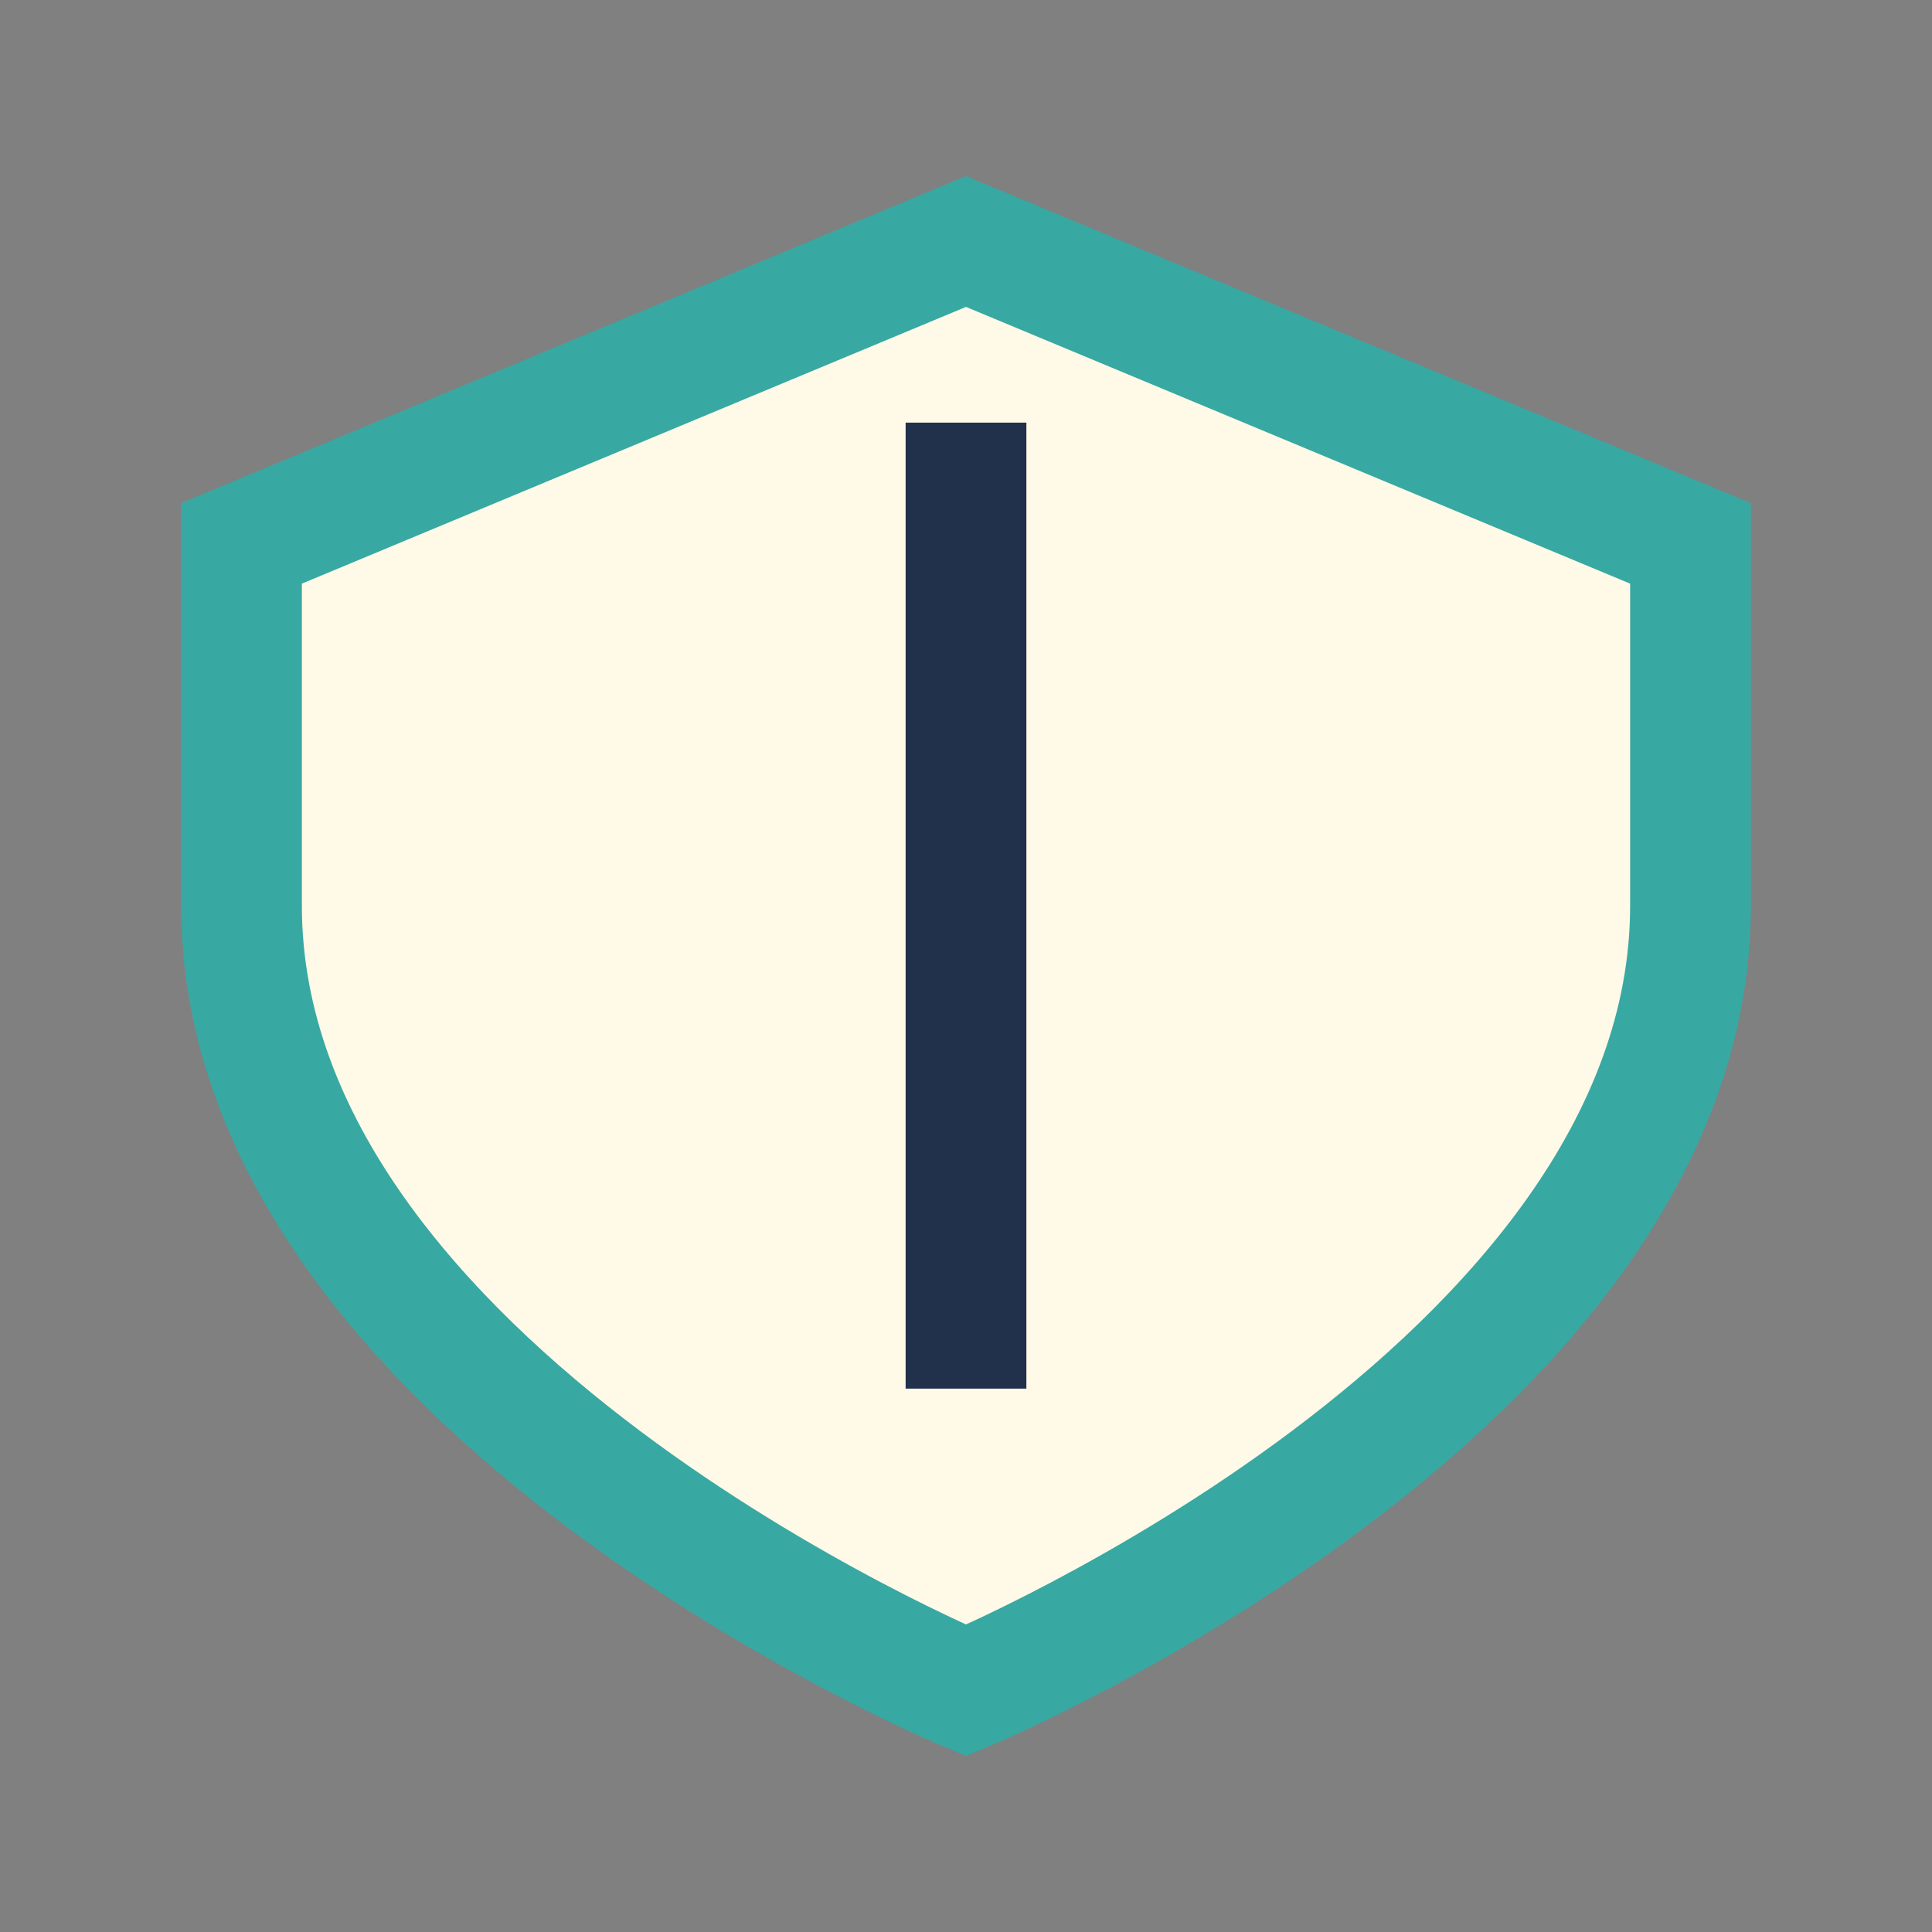
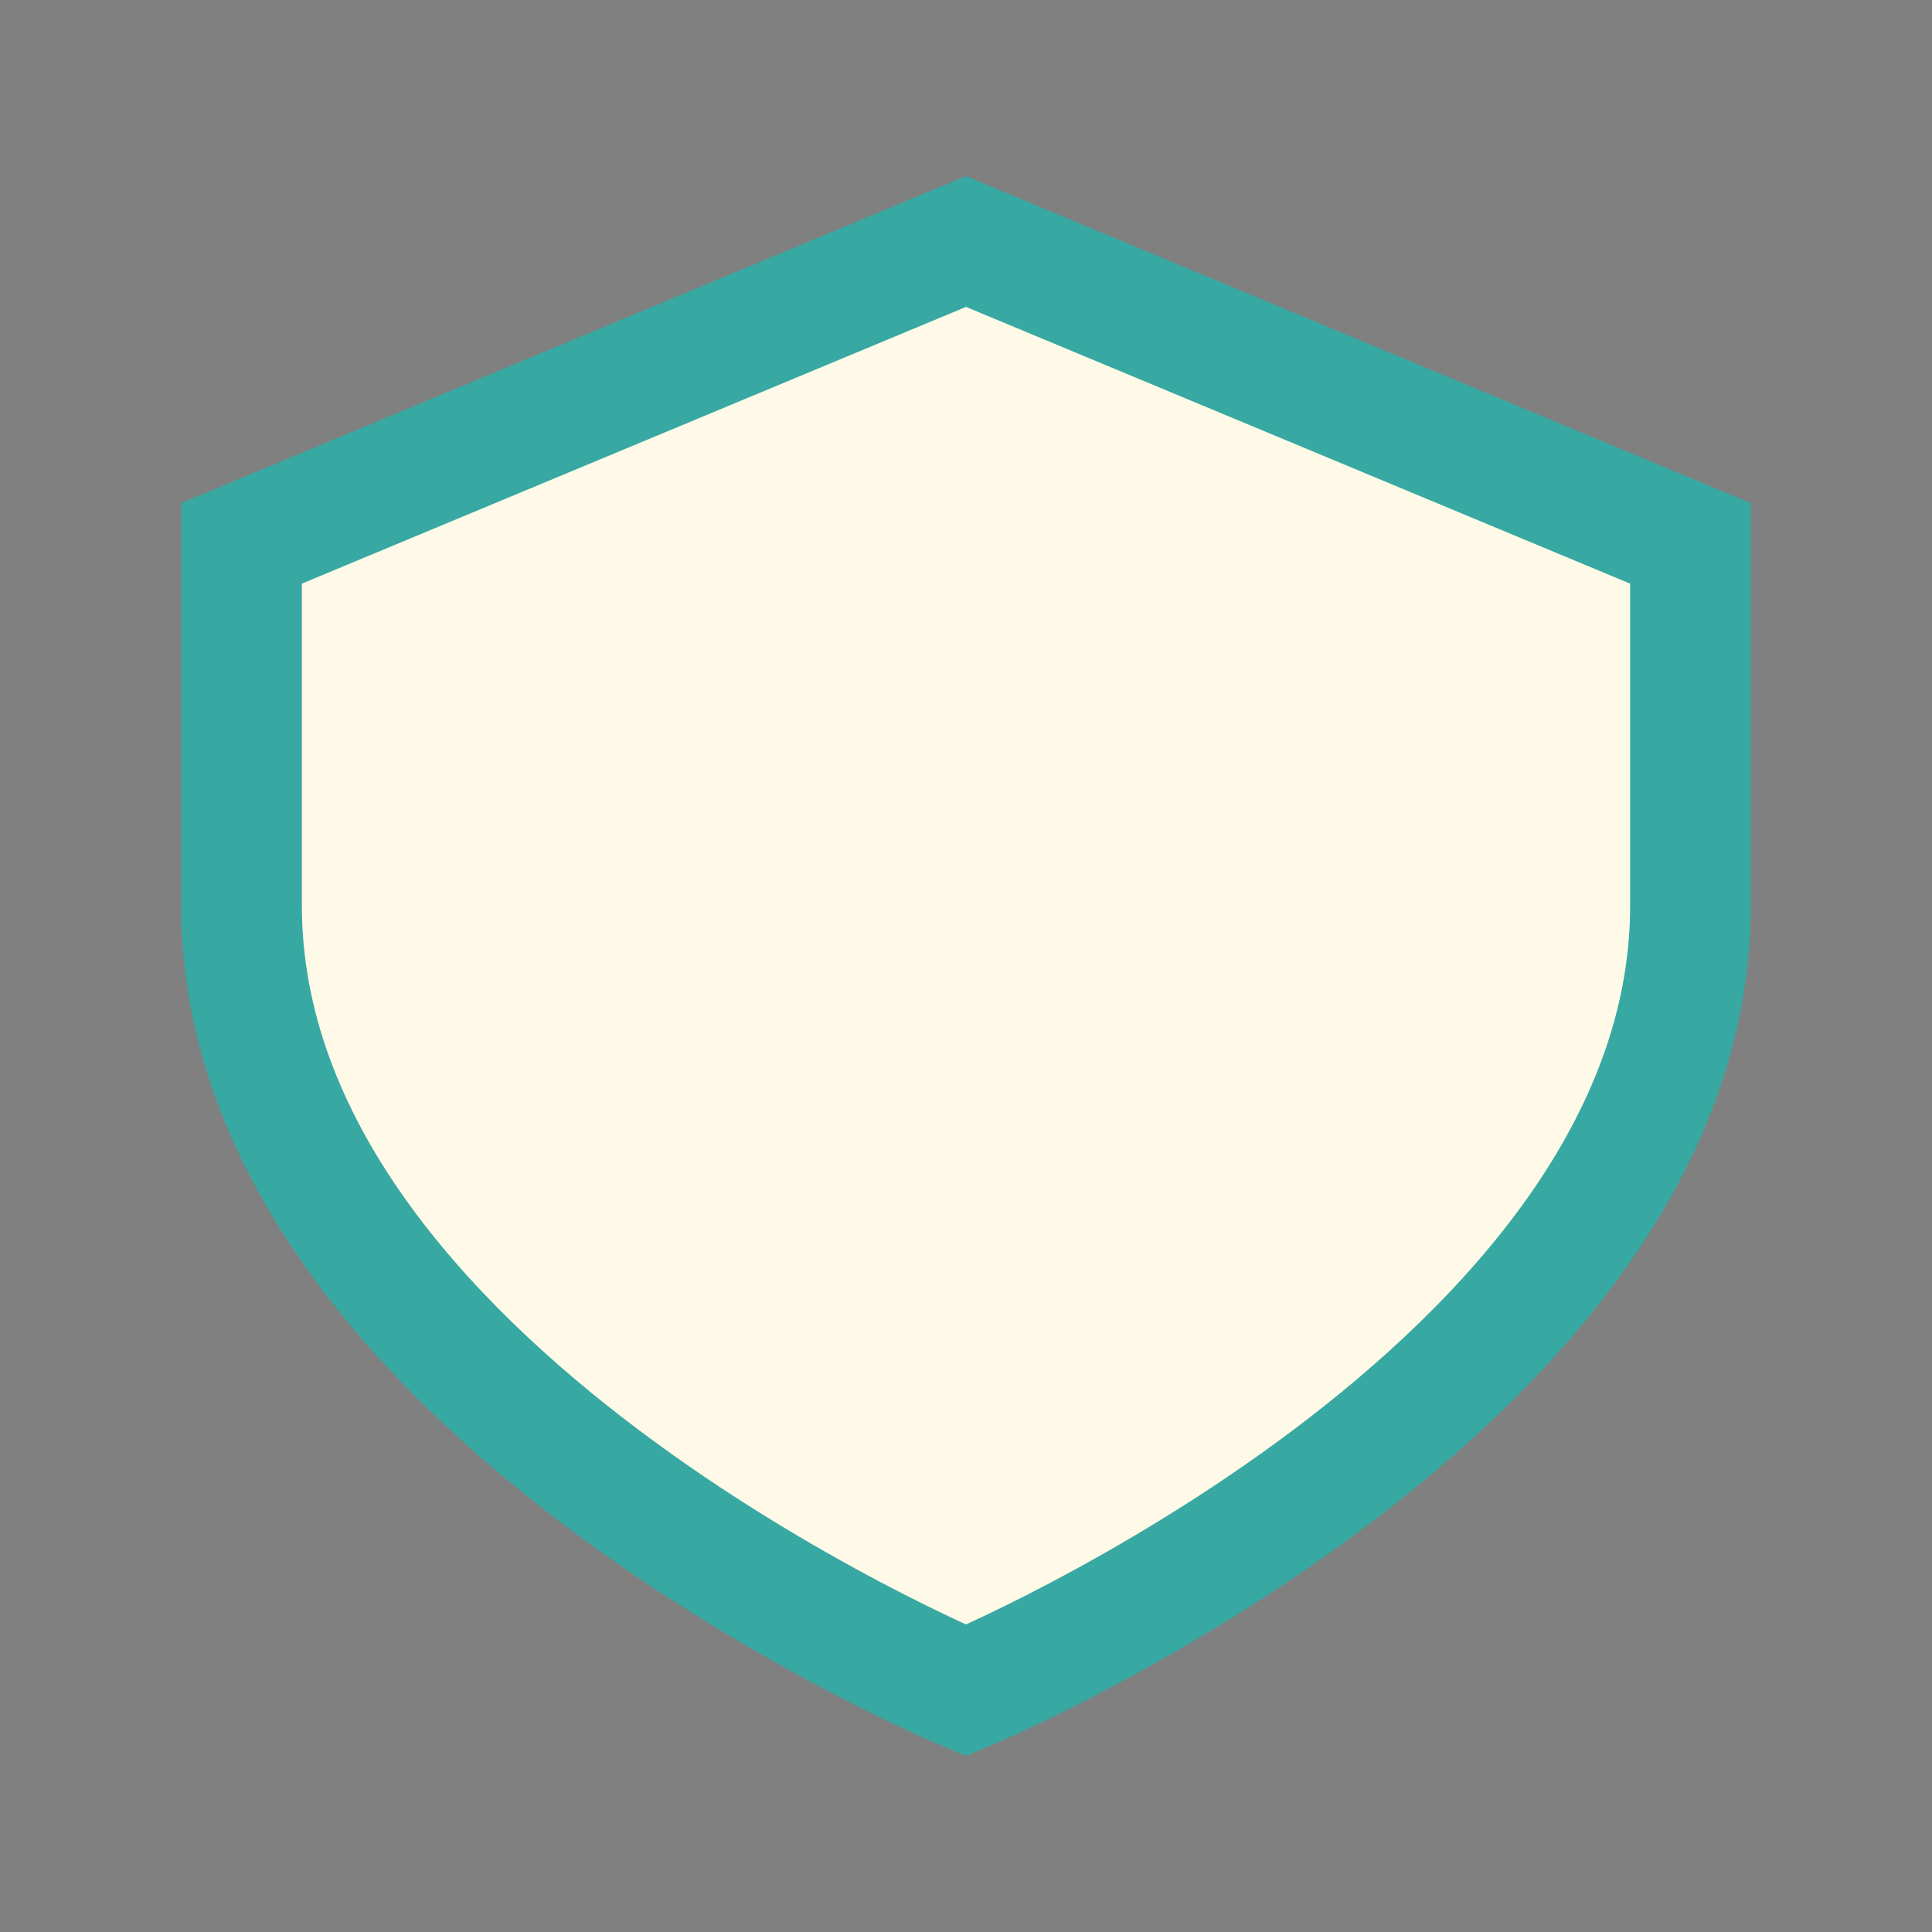
<svg xmlns="http://www.w3.org/2000/svg" width="32" height="32" viewBox="0 0 32 32">
  <rect x="0" y="0" width="32" height="32" fill="#808080" stroke="none" />
  <path d="M16 4l12 5v6c0 8-12 13-12 13S4 23 4 15V9z" fill="#FFFAE7" stroke="#38A8A3" stroke-width="2" />
-   <path d="M16 7v16" stroke="#21314B" stroke-width="2" />
</svg>